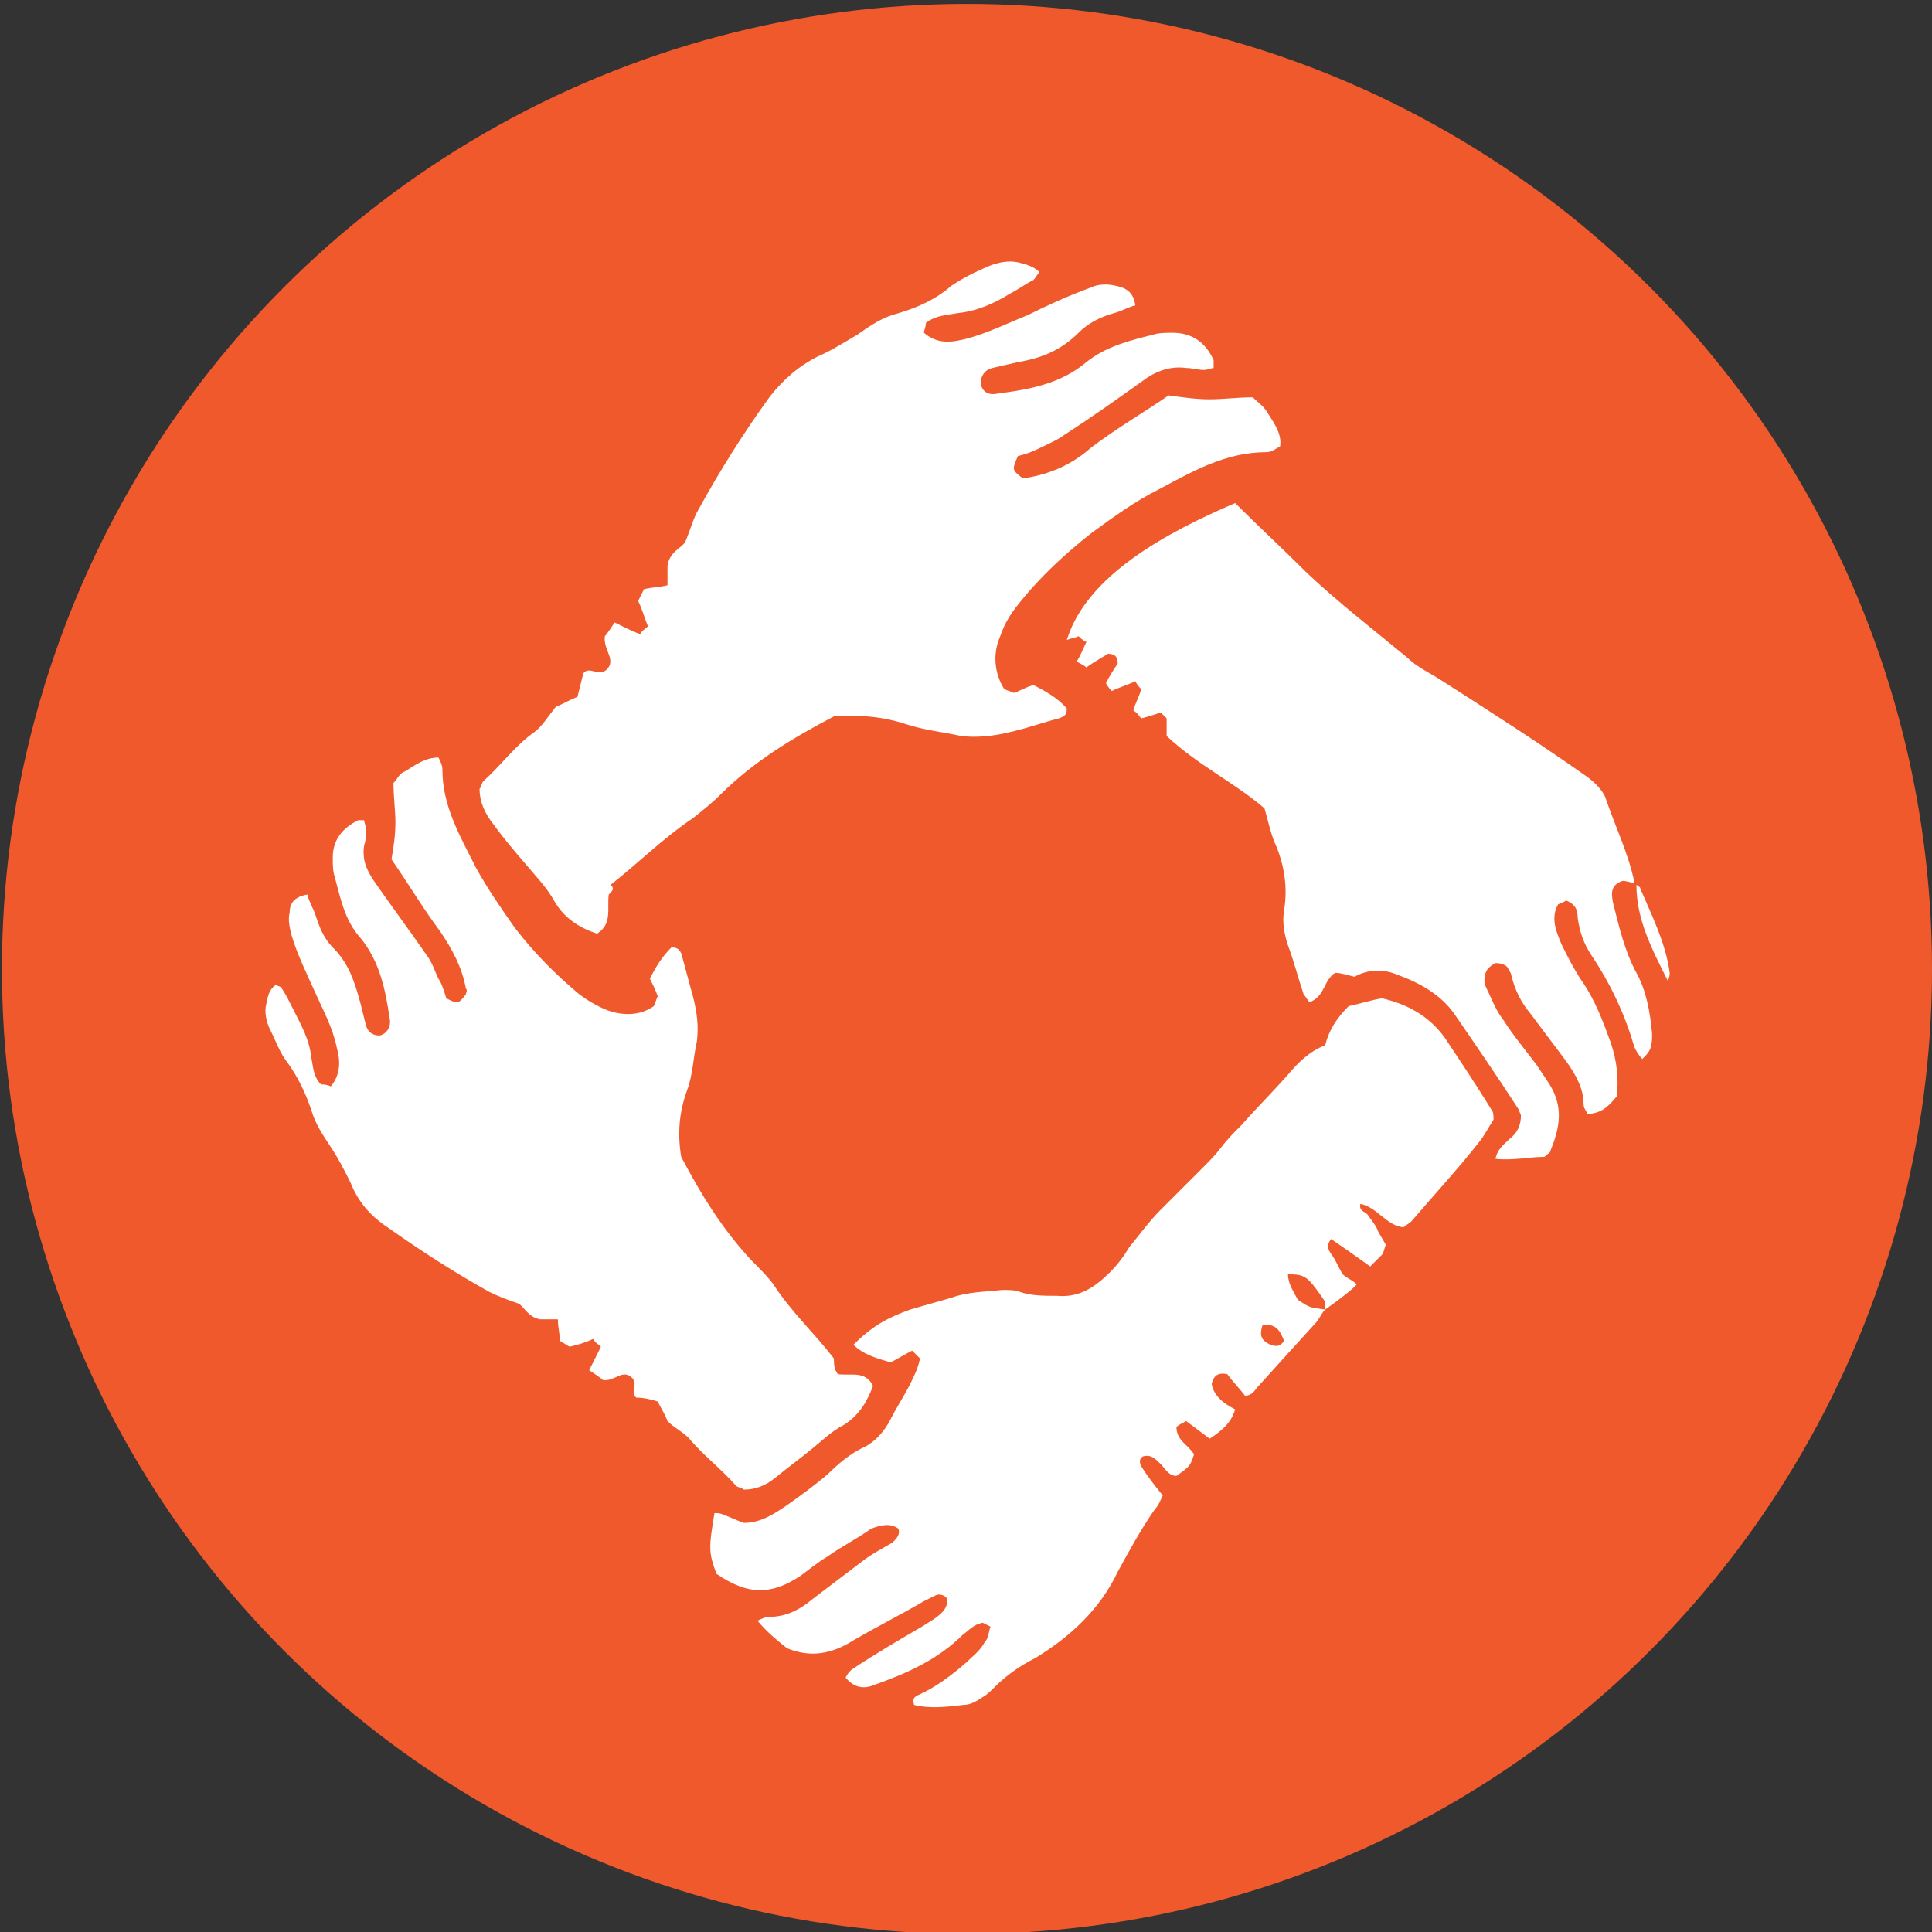
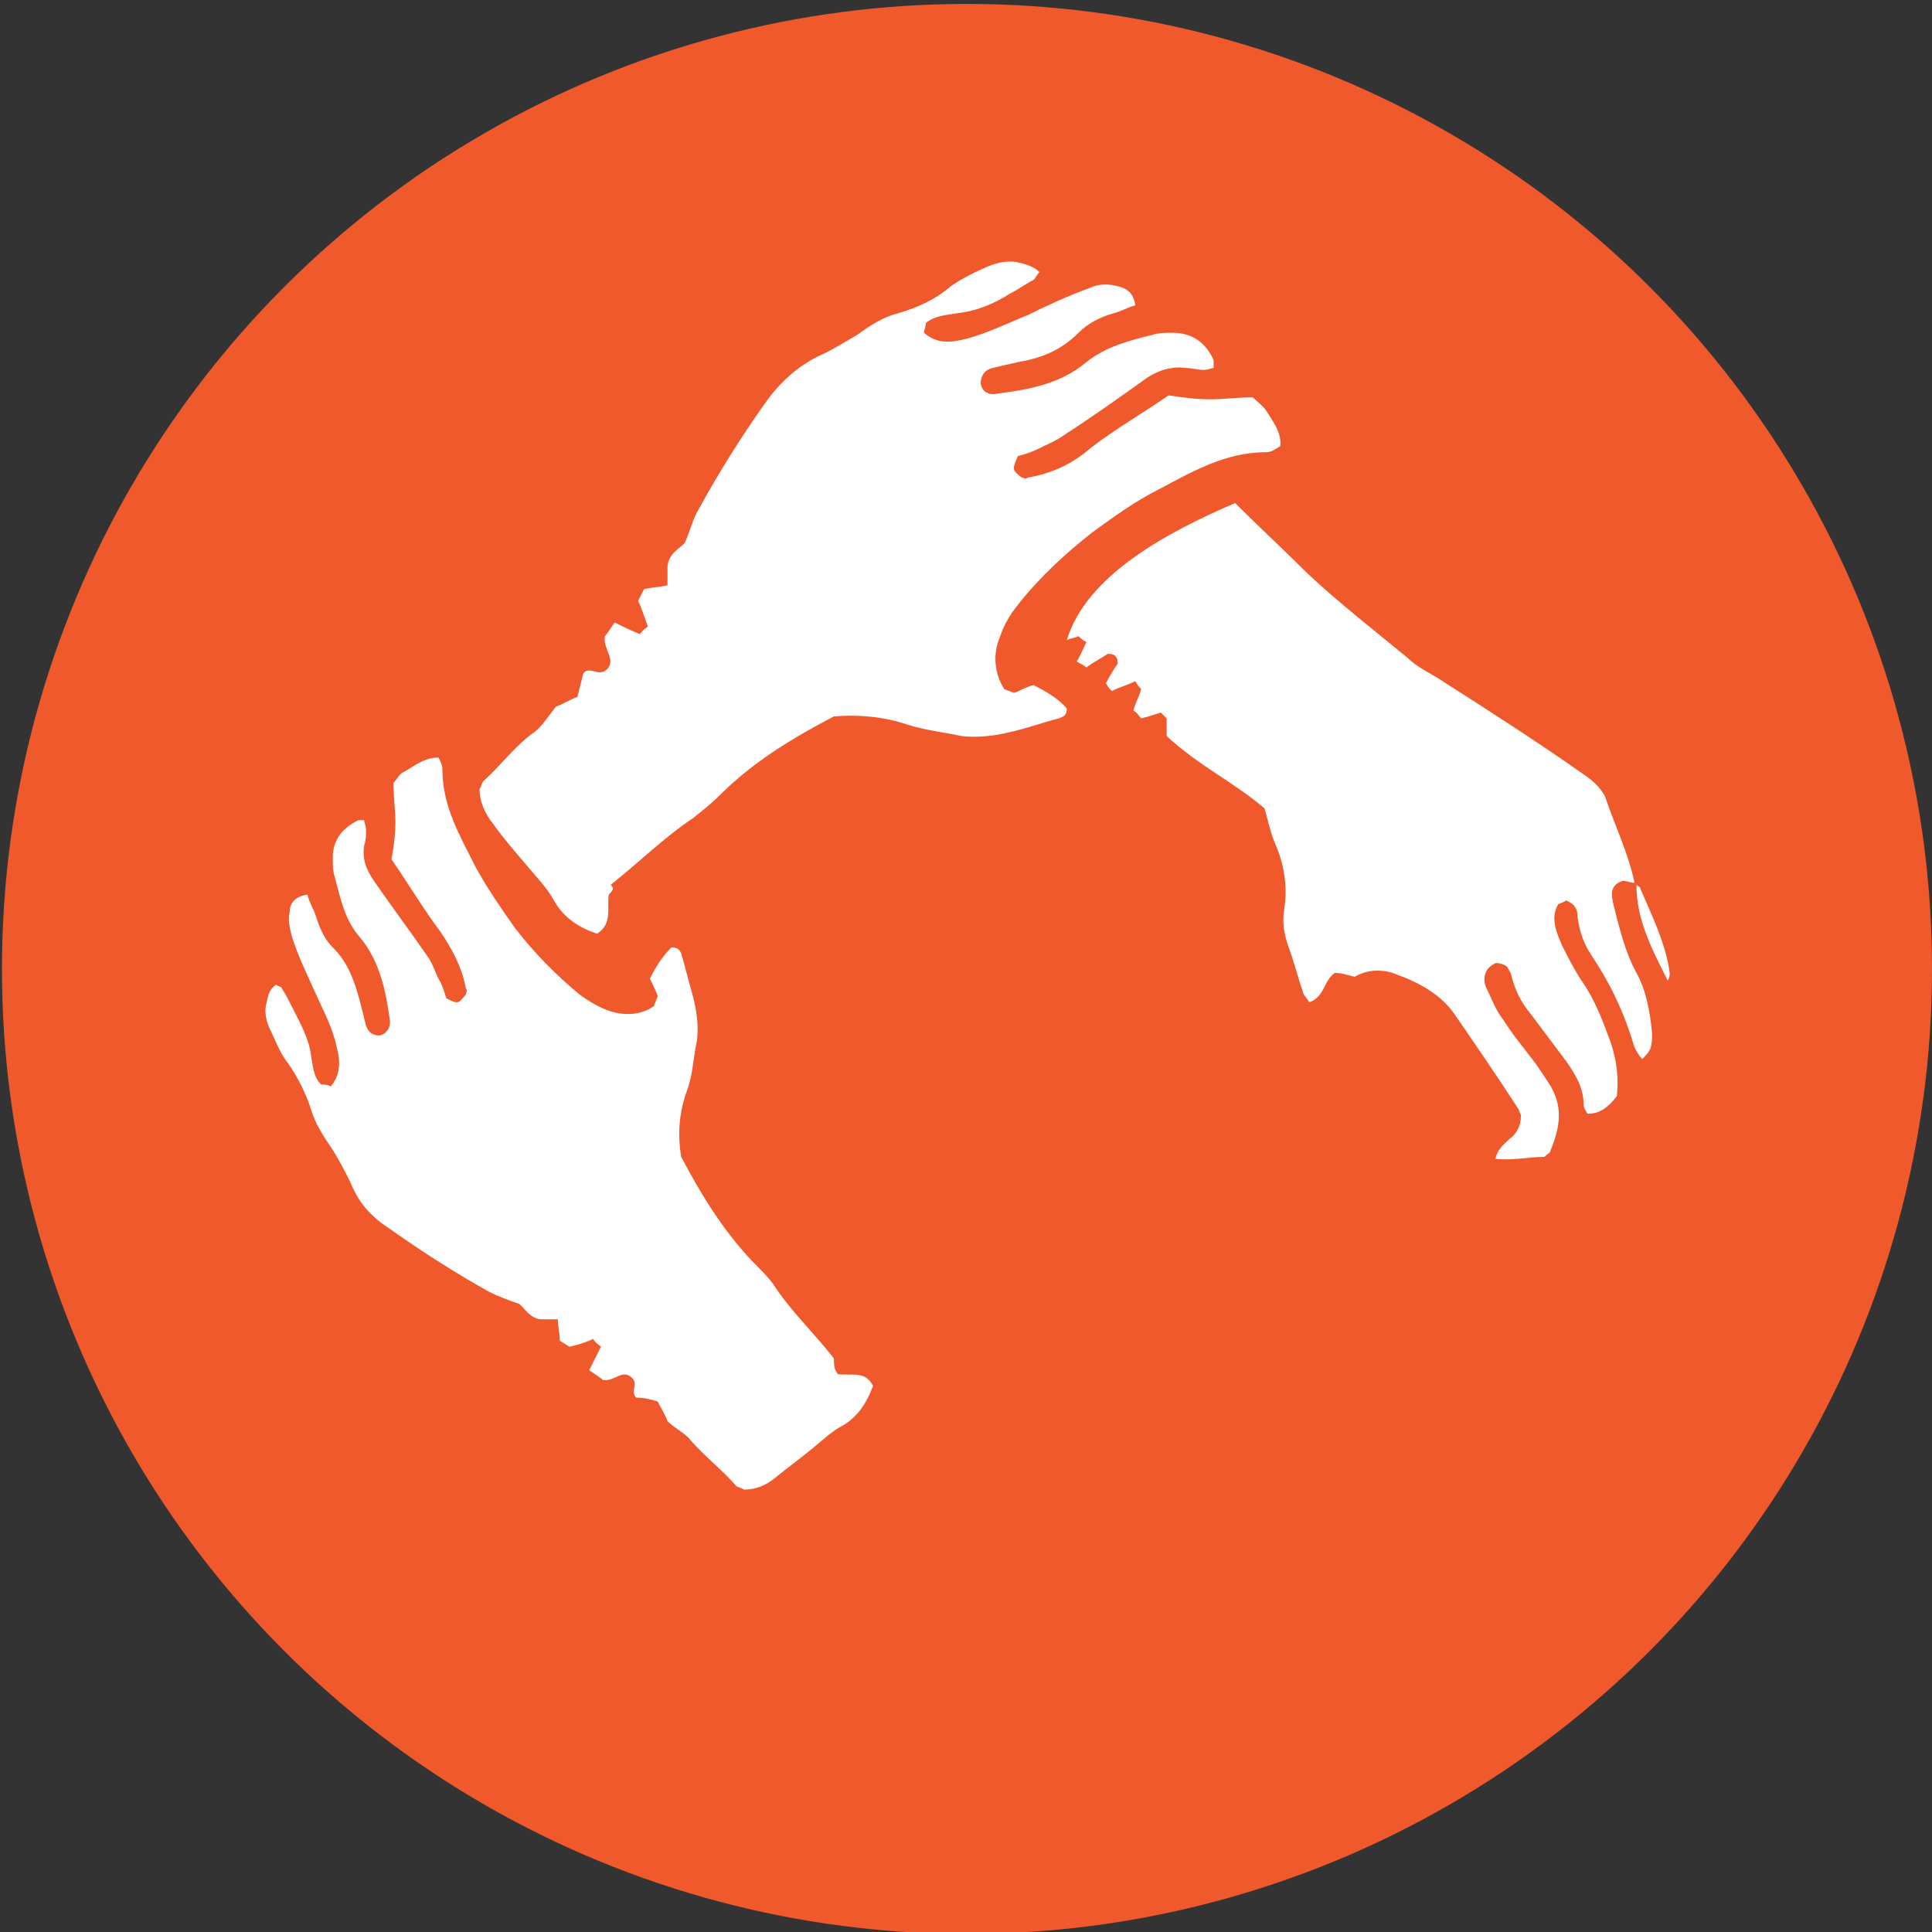
<svg xmlns="http://www.w3.org/2000/svg" version="1.1" id="Layer_1" x="0px" y="0px" viewBox="0 0 98.7 98.7" style="enable-background:new 0 0 98.7 98.7;" xml:space="preserve">
  <rect x="0" y="0" width="98.7" height="98.7" fill="#333333" stroke="none" />
  <style type="text/css">
	.st0{fill:#F0592C;}
	.st1{fill:#FFFFFF;}
</style>
  <g>
    <circle id="XMLID_234_" class="st0" cx="49.4" cy="49.5" r="49.3" />
    <g id="XMLID_169_">
-       <path id="XMLID_228_" class="st1" d="M67.7,66.9c-0.2,0.2-0.3,0.5-0.5,0.7c-1,1.1-2,2.2-2.9,3.2c-0.2,0.2-0.3,0.5-0.7,0.5    c-0.3-0.4-0.7-0.8-0.9-1.1c-0.5-0.1-0.7,0.1-0.8,0.5c0.1,0.6,0.6,1,1.2,1.3c-0.2,0.7-0.7,1.1-1.3,1.5c-0.4-0.3-0.8-0.6-1.2-0.9    c-0.2,0.1-0.4,0.2-0.5,0.3c0,0.7,0.6,0.9,0.9,1.4c-0.2,0.6-0.2,0.6-0.9,1.1c-0.4,0-0.6-0.4-0.8-0.6c-0.3-0.3-0.5-0.5-0.9-0.4    c-0.2,0.1-0.2,0.3-0.1,0.5c0.3,0.5,0.7,1,1.1,1.5c-0.1,0.2-0.2,0.5-0.4,0.7c-0.7,1-1.3,2.1-1.9,3.2c-0.9,1.9-2.4,3.3-4.2,4.4    c-0.8,0.4-1.5,0.9-2.1,1.5c-0.2,0.2-0.4,0.4-0.6,0.5c-0.3,0.2-0.6,0.4-1,0.4c-0.8,0.1-1.7,0.2-2.5,0c-0.1-0.3,0-0.4,0.2-0.5    c0.9-0.4,1.7-1,2.5-1.7c0.3-0.3,0.7-0.6,0.9-1c0.2-0.2,0.2-0.5,0.3-0.8c-0.2-0.1-0.4-0.2-0.4-0.2c-0.5,0.1-0.7,0.4-1,0.6    c-1.3,1.3-2.9,2-4.6,2.6c-0.5,0.2-1,0.1-1.4-0.4c0.1-0.2,0.2-0.3,0.3-0.4c1.2-0.8,2.4-1.5,3.6-2.2c0.3-0.2,0.7-0.4,1-0.7    c0.2-0.2,0.3-0.4,0.3-0.7c-0.1-0.2-0.4-0.3-0.6-0.2c-0.2,0.1-0.4,0.2-0.6,0.3c-1.2,0.7-2.4,1.3-3.6,2c-1.1,0.7-2.2,0.9-3.4,0.4    c-0.5-0.4-1-0.8-1.5-1.4c0.2-0.1,0.4-0.2,0.6-0.2c0.9,0,1.6-0.4,2.2-0.9c0.8-0.6,1.7-1.3,2.5-1.9c0.5-0.4,1.1-0.7,1.6-1    c0.2-0.2,0.4-0.4,0.3-0.7c-0.4-0.3-0.9-0.2-1.4,0c-0.7,0.5-1.5,0.9-2.2,1.4c-0.5,0.3-1,0.7-1.4,1c-1.5,1-2.7,1-4.3-0.1    c-0.4-1.1-0.4-1.3-0.1-3.1c0.2,0,0.3,0,0.5,0.1c0.3,0.1,0.7,0.3,1,0.4c0.9,0,1.6-0.5,2.2-0.9c0.7-0.5,1.4-1,2.1-1.6    c0.5-0.5,1.1-1,1.7-1.3c0.7-0.3,1.2-0.9,1.5-1.5s0.7-1.2,1-1.8c0.2-0.4,0.4-0.8,0.5-1.3c-0.1-0.1-0.2-0.2-0.4-0.4    c-0.4,0.2-0.7,0.4-1.1,0.6c-0.7-0.2-1.4-0.4-1.9-0.9c1-1,1.8-1.4,2.9-1.8c0.7-0.2,1.4-0.4,2.1-0.6c0.8-0.3,1.7-0.3,2.6-0.4    c0.3,0,0.7,0,0.9,0.1c0.6,0.2,1.2,0.2,1.9,0.2c1.1,0.1,1.9-0.4,2.7-1.2c0.4-0.4,0.7-0.8,1-1.3c0.5-0.6,1-1.3,1.6-1.9    c0.7-0.7,1.4-1.4,2.1-2.1c0.4-0.4,0.7-0.7,1-1.1s0.7-0.8,1-1.1c0.8-0.9,1.6-1.7,2.4-2.6c0.5-0.6,1.1-1.2,1.9-1.5    c0.2-0.8,0.6-1.4,1.2-2c0.5-0.1,1.1-0.3,1.7-0.4c1.3,0.3,2.4,0.9,3.2,2c0.8,1.2,1.6,2.4,2.4,3.7c0.1,0.1,0.1,0.3,0.1,0.5    c-0.2,0.3-0.4,0.7-0.7,1.1c-1.1,1.4-2.3,2.7-3.5,4.1c-0.1,0.1-0.3,0.2-0.4,0.3c-0.9-0.1-1.3-1-2.2-1.2c-0.1,0.4,0.3,0.4,0.4,0.6    c0.2,0.3,0.4,0.5,0.5,0.8c0.1,0.2,0.3,0.5,0.4,0.7c-0.1,0.2-0.1,0.4-0.2,0.5c-0.2,0.2-0.4,0.4-0.6,0.6c-0.7-0.5-1.4-1-2-1.4    c-0.3,0.4-0.1,0.6,0.1,0.9c0.2,0.3,0.3,0.6,0.5,0.9c0.2,0.2,0.5,0.3,0.7,0.5C69.4,65.6,68.7,66.2,67.7,66.9c0-0.2,0-0.3,0-0.4    c-0.9-1.3-1-1.4-1.9-1.4c0,0.5,0.3,0.9,0.5,1.3C66.9,66.8,66.9,66.8,67.7,66.9z M64.5,67.7c-0.2,0.6,0,0.8,0.4,1    c0.3,0.1,0.5,0.1,0.7-0.2C65.4,68,65.2,67.6,64.5,67.7z" />
      <path id="XMLID_227_" class="st1" d="M42.8,70.2c0.7,0.1,1.4-0.2,1.8,0.6c-0.3,0.8-0.7,1.5-1.5,2c-0.6,0.3-1.1,0.8-1.6,1.2    c-0.6,0.5-1.3,1-1.9,1.5c-0.5,0.4-1,0.6-1.6,0.6c-0.1-0.1-0.3-0.1-0.4-0.2c-0.7-0.8-1.6-1.5-2.3-2.3c-0.3-0.4-0.8-0.6-1.2-1    c-0.1-0.3-0.3-0.6-0.5-1c-0.3-0.1-0.7-0.2-1.1-0.2c-0.3-0.3,0.1-0.7-0.2-1c-0.5-0.5-0.9,0.2-1.5,0.1c-0.1-0.1-0.4-0.3-0.7-0.5    c0.2-0.4,0.4-0.8,0.6-1.2c-0.1-0.1-0.3-0.2-0.4-0.4c-0.4,0.2-0.8,0.3-1.2,0.4c-0.2-0.1-0.3-0.2-0.5-0.3c0-0.4-0.1-0.7-0.1-1.1    c-0.4,0-0.7,0-0.9,0c-0.6-0.1-0.8-0.6-1.1-0.8c-0.6-0.2-1.1-0.4-1.5-0.6c-1.8-1-3.5-2.1-5.2-3.3c-0.9-0.6-1.5-1.3-1.9-2.3    c-0.3-0.6-0.6-1.2-1-1.8c-0.4-0.6-0.8-1.2-1-1.9c-0.3-0.9-0.7-1.7-1.2-2.4c-0.4-0.5-0.6-1.1-0.9-1.7c-0.2-0.4-0.3-0.9-0.2-1.3    s0.1-0.7,0.5-1c0.1,0.1,0.3,0.1,0.3,0.2c0.2,0.3,0.4,0.7,0.6,1.1c0.4,0.8,0.8,1.5,0.9,2.4c0.1,0.5,0.1,1,0.5,1.4    c0.1,0,0.3,0,0.5,0.1c0.5-0.6,0.5-1.3,0.3-2c-0.2-1-0.7-1.9-1.1-2.8c-0.4-0.9-0.9-1.9-1.2-2.9c-0.1-0.4-0.2-0.8-0.1-1.2    c0-0.5,0.3-0.8,0.9-0.9c0.1,0.4,0.3,0.7,0.4,1c0.2,0.6,0.4,1.2,0.9,1.7c0.8,0.8,1.1,1.7,1.4,2.8c0.1,0.4,0.2,0.8,0.3,1.2    c0.1,0.3,0.3,0.5,0.7,0.5c0.4-0.1,0.6-0.5,0.5-0.9c-0.2-1.4-0.5-2.9-1.5-4.1c-0.8-0.9-1-2-1.3-3.1c-0.1-0.3-0.1-0.6-0.1-1    c0-0.9,0.5-1.5,1.3-1.9c0.1,0,0.2,0,0.3,0c0,0.1,0.1,0.3,0.1,0.5c0,0.3,0,0.5-0.1,0.8c-0.1,0.7,0.1,1.2,0.5,1.8    c0.9,1.3,1.8,2.5,2.7,3.8c0.3,0.4,0.4,0.8,0.6,1.2c0.2,0.3,0.3,0.7,0.4,1c0.6,0.3,0.6,0.3,1-0.2c0-0.1,0.1-0.2,0-0.3    c-0.2-1.1-0.7-2-1.3-2.9c-0.9-1.2-1.6-2.4-2.5-3.7c0.1-0.6,0.2-1.2,0.2-1.9c0-0.6-0.1-1.3-0.1-2c0.2-0.2,0.3-0.5,0.6-0.6    c0.5-0.3,1-0.7,1.7-0.7c0.1,0.2,0.2,0.4,0.2,0.6c0,1.9,0.9,3.4,1.7,5c0.6,1.1,1.3,2.1,2,3.1c1,1.3,2.1,2.4,3.3,3.4    c0.4,0.3,0.9,0.6,1.4,0.8c0.8,0.3,1.7,0.3,2.4-0.2c0.1-0.2,0.1-0.3,0.2-0.5c-0.1-0.3-0.2-0.5-0.4-0.9c0.3-0.6,0.6-1.1,1.1-1.6    c0.3,0,0.4,0.1,0.5,0.3c0.2,0.7,0.4,1.5,0.6,2.2c0.2,0.8,0.3,1.5,0.2,2.3c-0.2,0.9-0.2,1.7-0.5,2.5c-0.4,1.1-0.5,2.2-0.3,3.4    c1,1.9,2.1,3.7,3.6,5.3c0.4,0.4,0.8,0.8,1.1,1.2c0.9,1.4,2.1,2.5,3.1,3.8C42.6,70,42.7,70,42.8,70.2z" />
      <path id="XMLID_205_" class="st1" d="M31.1,45.7c-0.1,0.7,0.2,1.5-0.6,2c-0.9-0.3-1.7-0.8-2.2-1.7c-0.4-0.7-0.9-1.2-1.4-1.8    c-0.6-0.7-1.2-1.4-1.7-2.1c-0.4-0.5-0.7-1.1-0.7-1.8c0.1-0.1,0.1-0.3,0.2-0.4c0.9-0.8,1.6-1.8,2.6-2.5c0.4-0.3,0.7-0.8,1.1-1.3    c0.3-0.1,0.6-0.3,1.1-0.5c0.1-0.4,0.2-0.8,0.3-1.2c0.3-0.4,0.8,0.2,1.2-0.2c0.5-0.5-0.2-1-0.1-1.7c0.1-0.1,0.3-0.4,0.5-0.7    c0.4,0.2,0.8,0.4,1.3,0.6c0.1-0.2,0.3-0.3,0.4-0.4c-0.2-0.5-0.3-0.9-0.5-1.3c0.1-0.2,0.2-0.4,0.3-0.6c0.4-0.1,0.8-0.1,1.2-0.2    c0-0.4,0-0.8,0-1c0.1-0.7,0.7-0.9,0.9-1.2c0.3-0.7,0.4-1.2,0.7-1.7c1.1-2,2.3-3.9,3.6-5.7c0.7-0.9,1.5-1.6,2.5-2.1    c0.7-0.3,1.3-0.7,2-1.1c0.7-0.5,1.3-0.9,2.1-1.1c1-0.3,1.9-0.7,2.7-1.4c0.6-0.4,1.2-0.7,1.9-1c0.5-0.2,1-0.3,1.5-0.2    c0.4,0.1,0.8,0.2,1.1,0.5c-0.1,0.1-0.2,0.3-0.3,0.4c-0.4,0.2-0.8,0.5-1.2,0.7c-0.8,0.5-1.7,0.9-2.7,1c-0.5,0.1-1.1,0.1-1.6,0.5    c0,0.2-0.1,0.4-0.1,0.5c0.7,0.6,1.4,0.5,2.2,0.3c1.1-0.3,2.1-0.8,3.1-1.2c1-0.5,2.1-1,3.2-1.4c0.4-0.2,0.9-0.2,1.3-0.1    c0.5,0.1,0.9,0.3,1,1c-0.4,0.1-0.7,0.3-1.1,0.4c-0.7,0.2-1.3,0.5-1.8,1c-0.9,0.9-1.9,1.3-3.1,1.5c-0.4,0.1-0.9,0.2-1.3,0.3    c-0.4,0.1-0.6,0.4-0.6,0.8c0.1,0.5,0.5,0.6,0.9,0.5c1.6-0.2,3.2-0.5,4.5-1.6c1-0.8,2.2-1.1,3.4-1.4c0.3-0.1,0.7-0.1,1-0.1    c1,0,1.7,0.5,2.1,1.4c0,0.1,0,0.2,0,0.4c-0.1,0-0.3,0.1-0.5,0.1c-0.3,0-0.6-0.1-0.9-0.1c-0.7-0.1-1.4,0.1-2,0.5    c-1.4,1-2.8,2-4.2,2.9c-0.4,0.3-0.9,0.5-1.3,0.7c-0.4,0.2-0.7,0.3-1.1,0.4c-0.3,0.7-0.3,0.7,0.2,1.1c0.1,0,0.2,0.1,0.3,0    c1.2-0.2,2.3-0.7,3.2-1.5c1.3-1,2.7-1.8,4-2.7c0.7,0.1,1.4,0.2,2.1,0.2c0.7,0,1.4-0.1,2.2-0.1c0.2,0.2,0.5,0.4,0.7,0.7    c0.3,0.5,0.8,1.1,0.7,1.8c-0.2,0.1-0.4,0.3-0.7,0.3c-2.1,0-3.8,1-5.5,1.9c-1.2,0.6-2.3,1.4-3.4,2.2c-1.4,1.1-2.7,2.3-3.8,3.7    c-0.4,0.5-0.7,1-0.9,1.6c-0.4,0.9-0.3,1.9,0.2,2.7c0.2,0.1,0.3,0.1,0.5,0.2c0.3-0.1,0.6-0.3,1-0.4c0.6,0.3,1.3,0.7,1.7,1.2    c0,0.4-0.2,0.4-0.4,0.5c-0.8,0.2-1.6,0.5-2.5,0.7c-0.8,0.2-1.7,0.3-2.5,0.2c-0.9-0.2-1.9-0.3-2.8-0.6c-1.2-0.4-2.5-0.5-3.7-0.4    c-2.1,1.1-4.1,2.3-5.8,4c-0.4,0.4-0.9,0.8-1.4,1.2c-1.5,1-2.8,2.3-4.2,3.4C31.4,45.4,31.3,45.5,31.1,45.7z" />
      <path id="XMLID_233_" class="st1" d="M77,49.4c0.1,0.2,0.2,0.3,0.2,0.4c0.2,0.8,0.5,1.4,1,2c0.6,0.8,1.2,1.6,1.8,2.4    c0.5,0.7,0.9,1.4,0.9,2.2c0,0.2,0.1,0.3,0.2,0.5c0.7,0,1.1-0.4,1.5-0.9c0.1-0.9,0-1.8-0.3-2.7c-0.4-1.1-0.8-2.2-1.5-3.2    c-0.4-0.6-0.7-1.2-1-1.8c-0.3-0.7-0.6-1.4-0.2-2.1c0.2-0.1,0.3-0.1,0.4-0.2c0.5,0.2,0.6,0.5,0.6,0.9c0.1,0.7,0.3,1.3,0.7,1.9    c1,1.5,1.7,3,2.2,4.7c0.1,0.2,0.2,0.4,0.4,0.6c0.2-0.2,0.3-0.3,0.4-0.5c0.1-0.3,0.1-0.5,0.1-0.8c-0.1-1.1-0.3-2.2-0.8-3.1    c-0.6-1.1-0.9-2.4-1.2-3.6c-0.1-0.5-0.1-0.9,0.5-1.1c0.2,0,0.4,0.1,0.6,0.1l0,0c-0.3-1.5-1-2.9-1.5-4.4c-0.2-0.4-0.5-0.7-0.9-1    c-2.4-1.7-4.9-3.3-7.4-4.9c-0.6-0.4-1.3-0.7-1.8-1.2c-1.7-1.4-3.5-2.8-5.1-4.3c-1.2-1.2-2.5-2.4-3.7-3.6c-3.5,1.5-7.6,3.7-8.6,7    c0.2-0.1,0.4-0.1,0.6-0.2c0.1,0.1,0.2,0.2,0.4,0.3c-0.2,0.4-0.3,0.7-0.5,1c0.2,0.1,0.4,0.2,0.5,0.3c0.4-0.3,0.8-0.5,1.1-0.7    c0.4,0,0.5,0.2,0.5,0.5c-0.2,0.3-0.4,0.6-0.6,1c0.1,0.2,0.2,0.3,0.3,0.4c0.4-0.2,0.8-0.3,1.2-0.5c0.1,0.2,0.2,0.3,0.3,0.4    c-0.1,0.4-0.3,0.7-0.4,1.1c0.2,0.1,0.3,0.3,0.4,0.4c0.4-0.1,0.7-0.2,1-0.3c0.1,0.1,0.2,0.2,0.3,0.3c0,0.3,0,0.6,0,0.9    c1.6,1.5,3.5,2.4,5,3.7c0.2,0.7,0.3,1.2,0.5,1.7c0.5,1.1,0.7,2.3,0.5,3.5c-0.1,0.6,0,1.2,0.2,1.8c0.3,0.8,0.5,1.6,0.8,2.5    c0.1,0.1,0.2,0.3,0.3,0.4c0.8-0.3,0.7-1.1,1.3-1.5c0.3,0,0.6,0.1,1,0.2c0.7-0.4,1.5-0.4,2.2-0.1c1.1,0.4,2.2,1,2.9,2    c1.1,1.6,2.2,3.2,3.3,4.9c0,0.1,0.1,0.2,0.1,0.3c0,0.5-0.2,0.9-0.6,1.2c-0.3,0.3-0.6,0.5-0.7,1c0.9,0.1,1.7-0.1,2.5-0.1    c0.2-0.2,0.3-0.2,0.3-0.3c0.5-1.2,0.7-2.3-0.1-3.5c-0.2-0.3-0.4-0.6-0.6-0.9c-0.6-0.8-1.2-1.5-1.7-2.3c-0.4-0.5-0.6-1.1-0.9-1.7    c-0.1-0.3-0.1-0.6,0.1-0.9c0.1-0.1,0.2-0.2,0.4-0.3C76.7,49.2,76.9,49.3,77,49.4z" />
      <path id="XMLID_209_" class="st1" d="M83.6,45.2c0.1,0.1,0.2,0.1,0.2,0.2c0.6,1.4,1.3,2.8,1.5,4.3c0,0.1,0,0.2-0.1,0.4    C84.4,48.5,83.6,47,83.6,45.2L83.6,45.2z" />
      <path id="XMLID_208_" class="st1" d="M76.6,59.1h-0.1H76.6z" />
    </g>
  </g>
</svg>